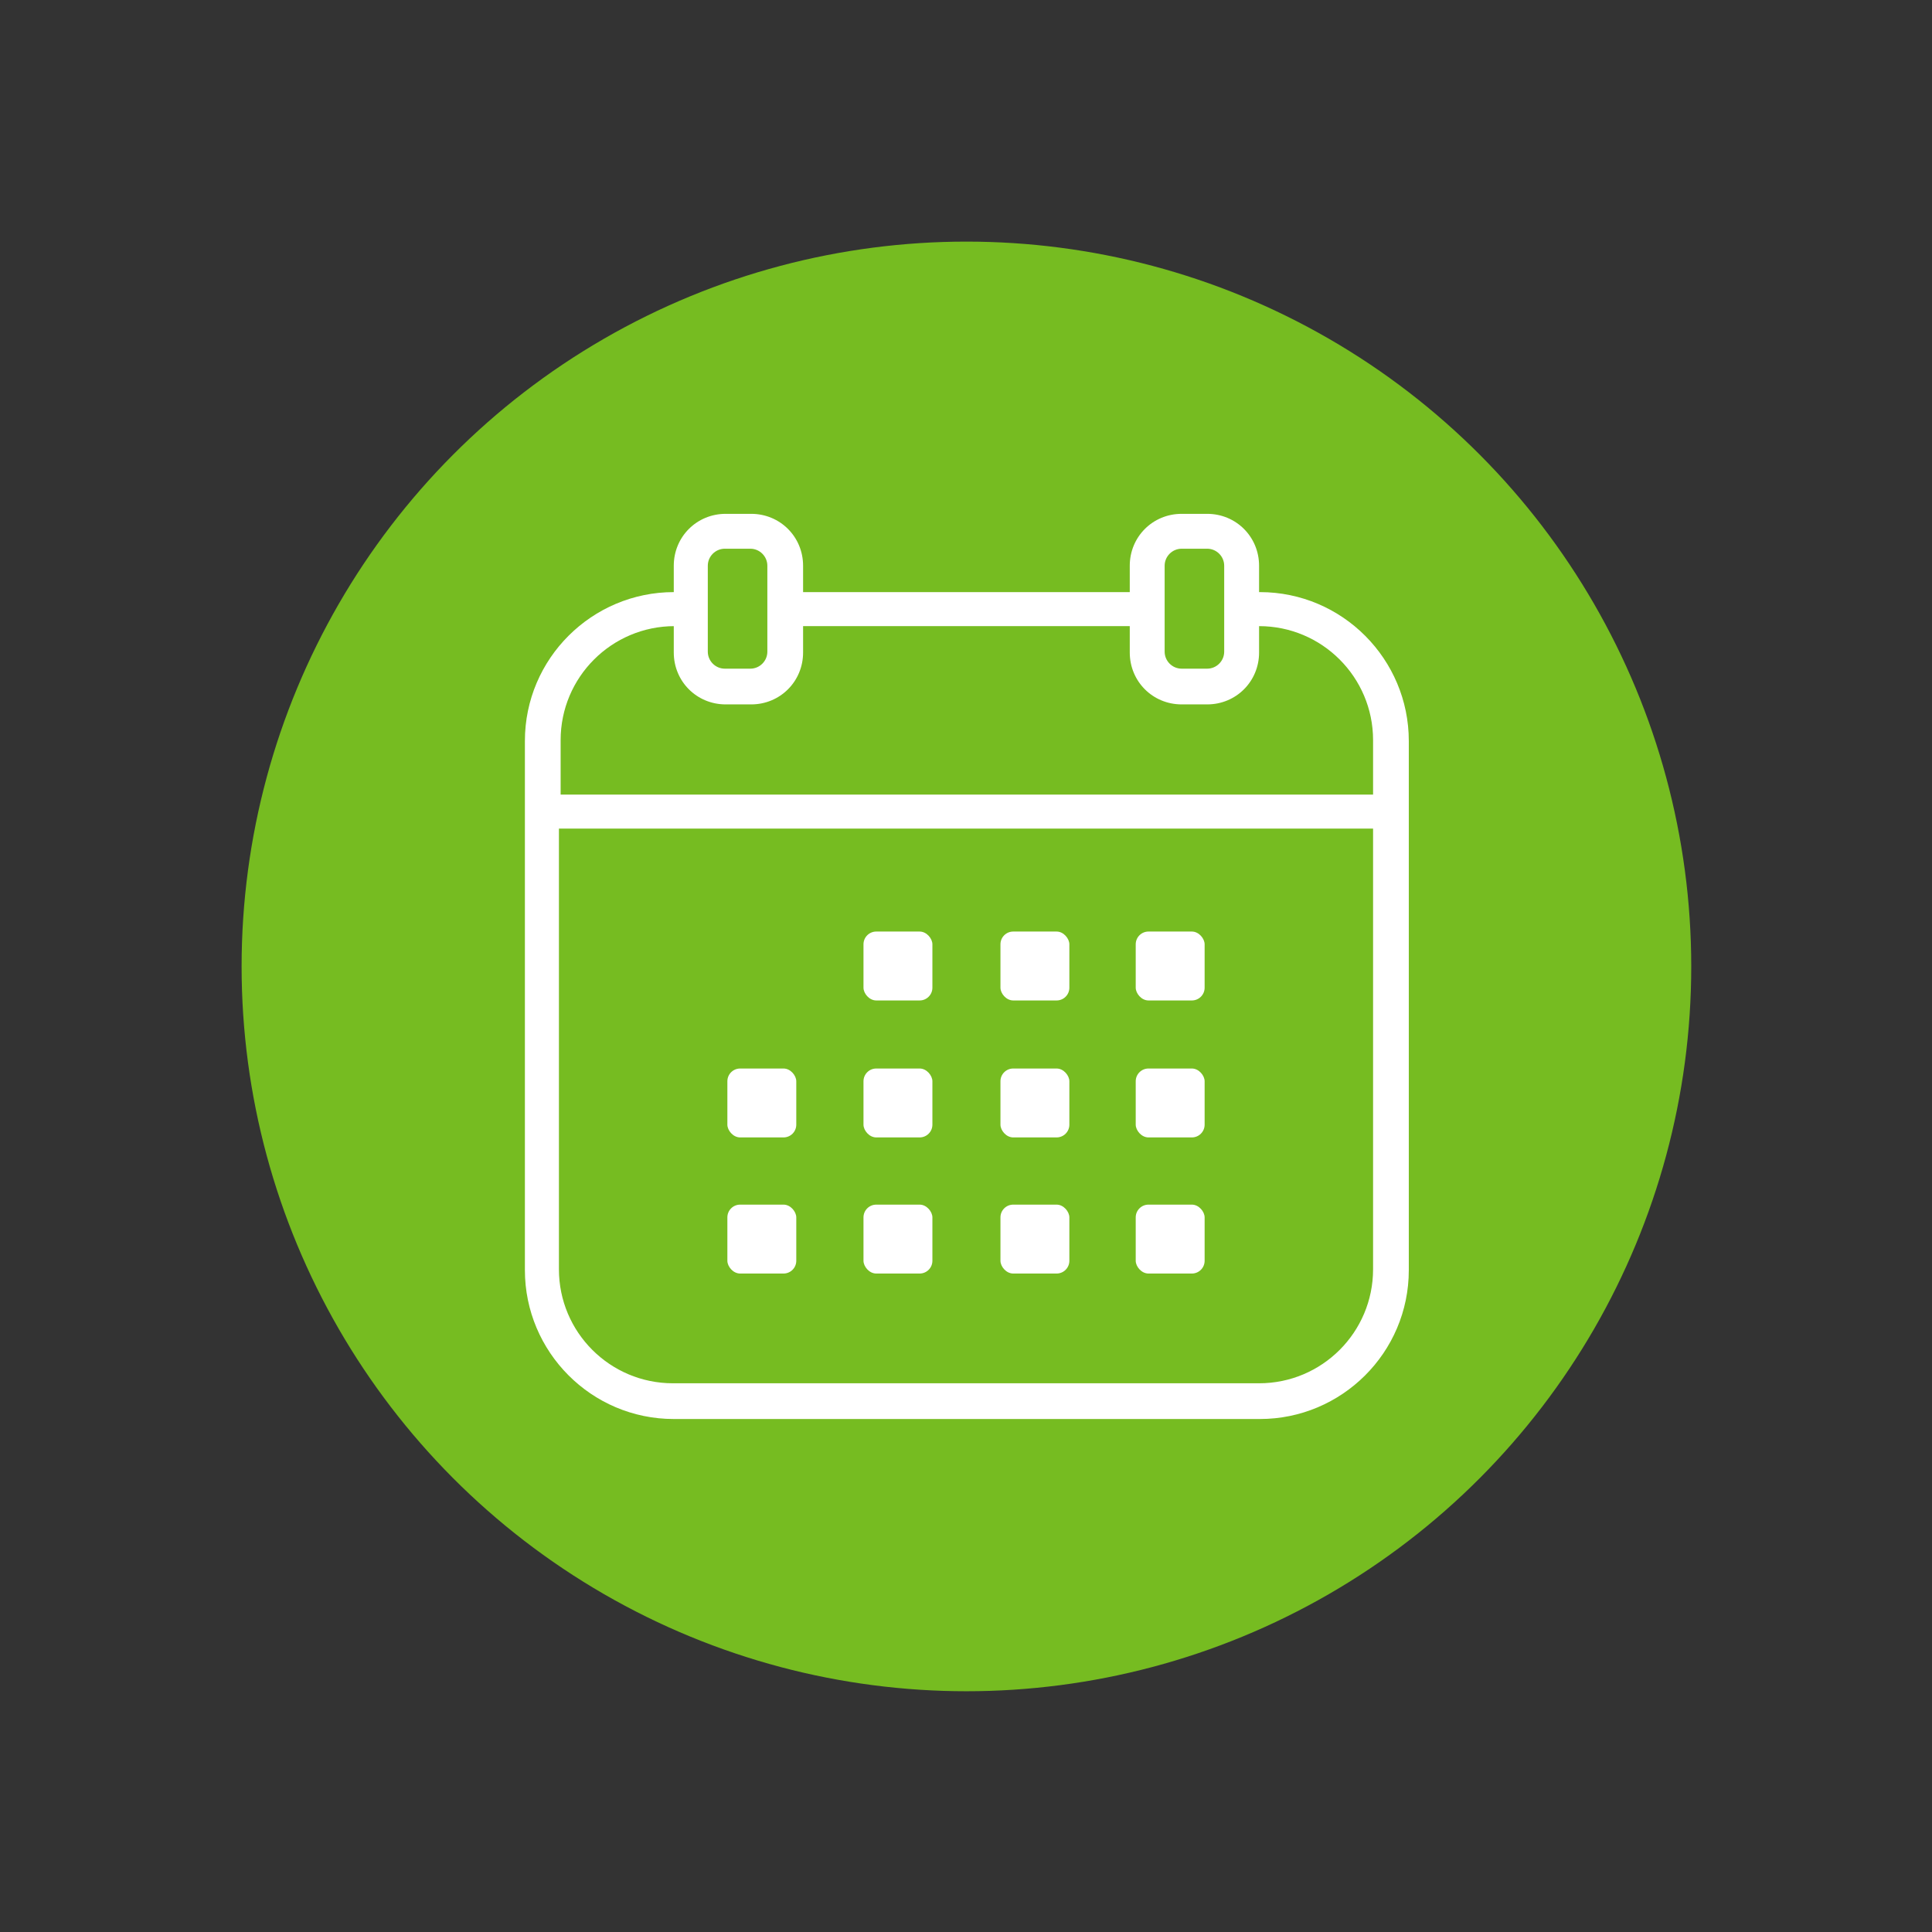
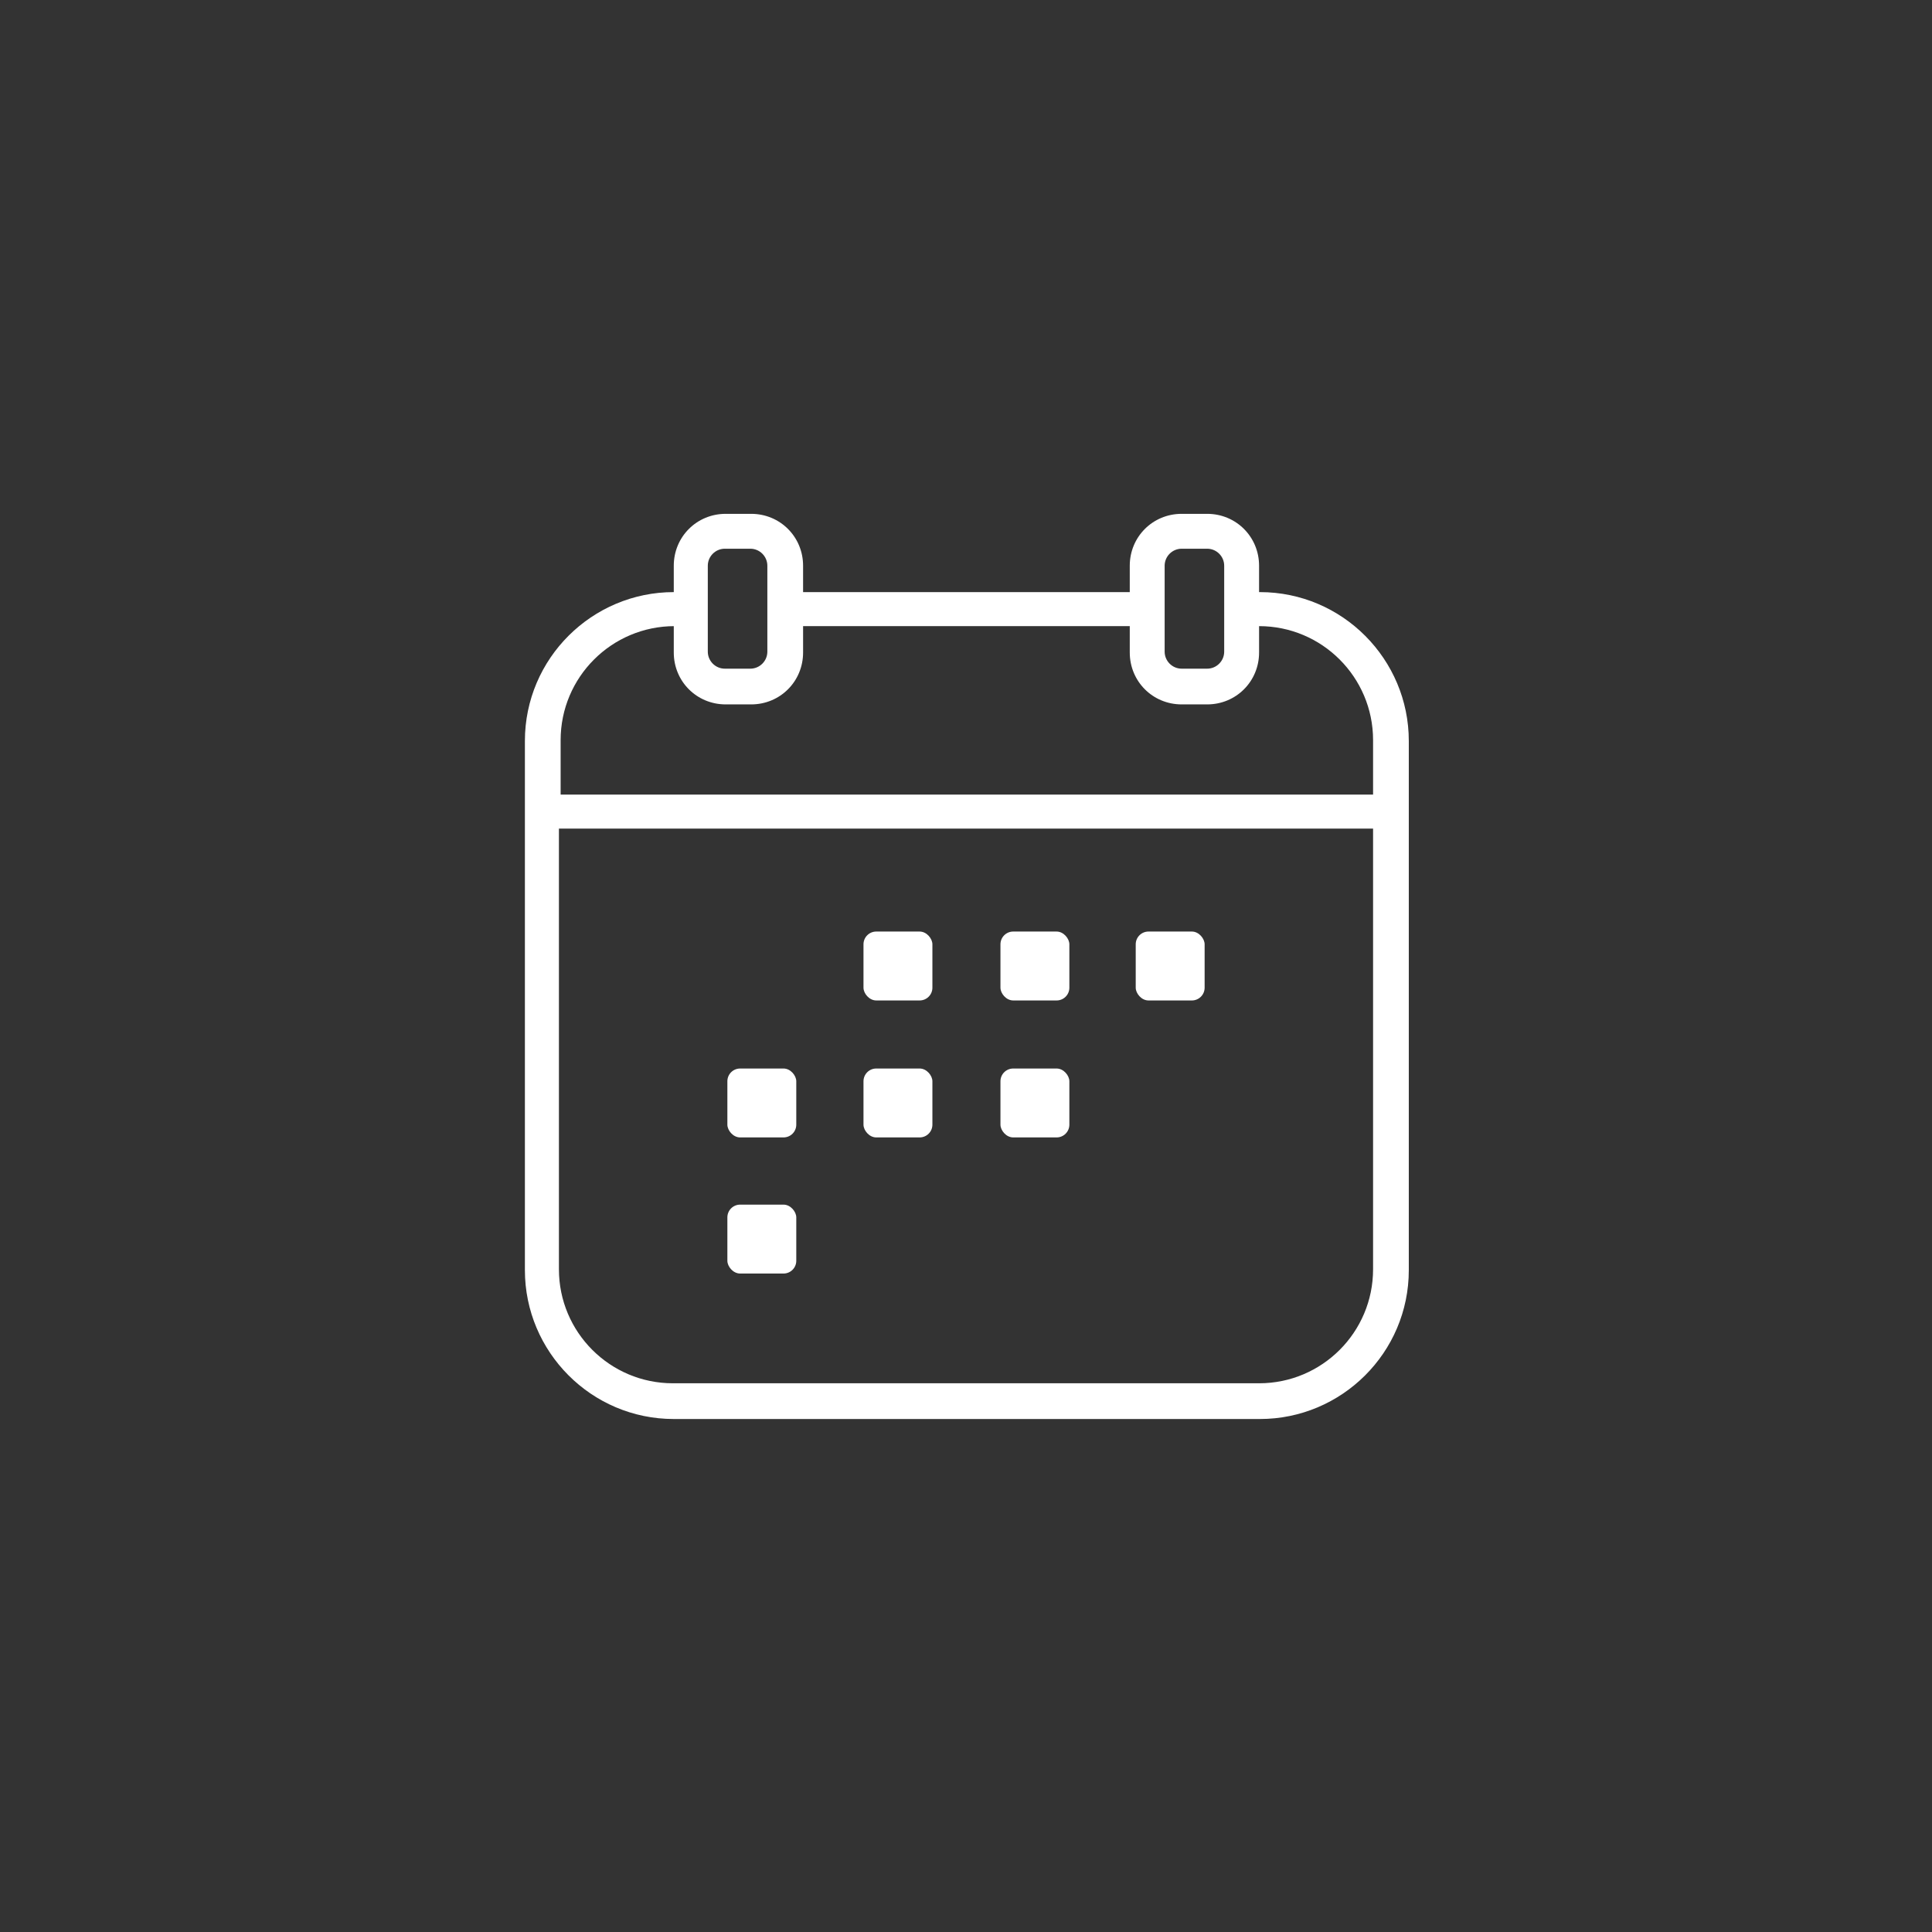
<svg xmlns="http://www.w3.org/2000/svg" id="Layer_1" data-name="Layer 1" version="1.1" viewBox="0 0 227.1 227.1">
  <rect x="0" y="0" width="227.1" height="227.1" fill="#333333" stroke="none" />
  <defs>
    <style>
      .cls-1 {
        fill: #76bc21;
      }

      .cls-1, .cls-2 {
        stroke-width: 0px;
      }

      .cls-2 {
        fill: #fff;
      }
    </style>
  </defs>
-   <circle class="cls-1" cx="113.6" cy="113.6" r="85.2" />
  <g id="_2" data-name=" 2">
    <g>
      <rect class="cls-2" x="133.5" y="109.5" width="8.1" height="8.1" rx="1.5" ry="1.5" />
      <rect class="cls-2" x="117.6" y="109.5" width="8.1" height="8.1" rx="1.5" ry="1.5" />
      <rect class="cls-2" x="101.5" y="109.5" width="8.1" height="8.1" rx="1.5" ry="1.5" />
-       <rect class="cls-2" x="133.5" y="125.6" width="8.1" height="8.1" rx="1.5" ry="1.5" />
      <rect class="cls-2" x="117.6" y="125.6" width="8.1" height="8.1" rx="1.5" ry="1.5" />
      <rect class="cls-2" x="101.5" y="125.6" width="8.1" height="8.1" rx="1.5" ry="1.5" />
      <rect class="cls-2" x="85.5" y="125.6" width="8.1" height="8.1" rx="1.5" ry="1.5" />
-       <rect class="cls-2" x="133.5" y="141.6" width="8.1" height="8.1" rx="1.5" ry="1.5" />
-       <rect class="cls-2" x="117.6" y="141.6" width="8.1" height="8.1" rx="1.5" ry="1.5" />
-       <rect class="cls-2" x="101.5" y="141.6" width="8.1" height="8.1" rx="1.5" ry="1.5" />
      <rect class="cls-2" x="85.5" y="141.6" width="8.1" height="8.1" rx="1.5" ry="1.5" />
      <path class="cls-2" d="M148,69.6h0v-3.1c0-3.4-2.7-6.1-6.1-6.1h-3c-3.4,0-6.1,2.7-6.1,6.1v3.1h-38.4v-3.1c0-3.4-2.7-6.1-6.1-6.1h-3c-3.4,0-6.1,2.7-6.1,6.1v3.1h0c-9.6,0-17.5,7.8-17.5,17.5v62.2c0,9.6,7.8,17.5,17.5,17.5h68.9c9.6,0,17.5-7.8,17.5-17.5v-62.2c0-9.6-7.8-17.5-17.5-17.5h-.1ZM136.9,66.5c0-1.1.9-2,2-2h3c1.1,0,2,.9,2,2v10.1c0,1.1-.9,2-2,2h-3c-1.1,0-2-.9-2-2v-10.1ZM83.2,66.5c0-1.1.9-2,2-2h3c1.1,0,2,.9,2,2v10.1c0,1.1-.9,2-2,2h-3c-1.1,0-2-.9-2-2v-10.1ZM79.2,73.6h0v3.1c0,3.4,2.7,6.1,6.1,6.1h3c3.4,0,6.1-2.7,6.1-6.1v-3.1h38.4v3.1c0,3.4,2.7,6.1,6.1,6.1h3c3.4,0,6.1-2.7,6.1-6.1v-3.1h0c7.4,0,13.4,6,13.4,13.4v6.4h-95.5v-6.4c0-7.4,6-13.4,13.4-13.4ZM148,162.6h-68.9c-7.4,0-13.4-6-13.4-13.4v-51.8h95.7v51.8c0,7.4-6,13.4-13.4,13.4Z" />
    </g>
  </g>
</svg>